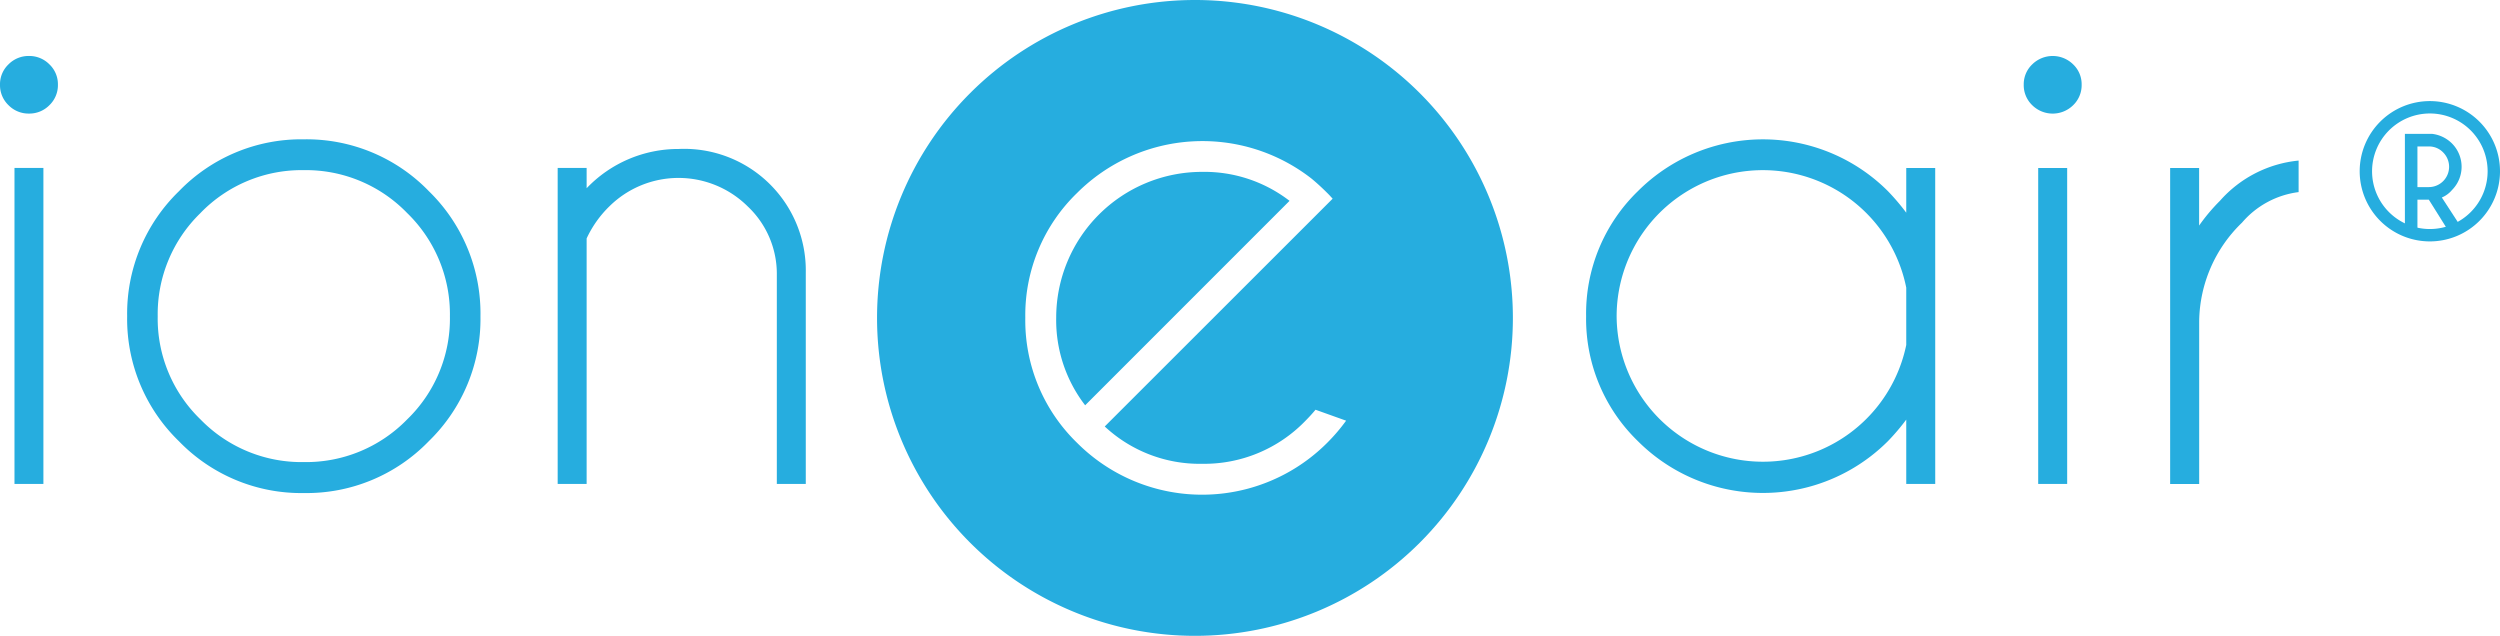
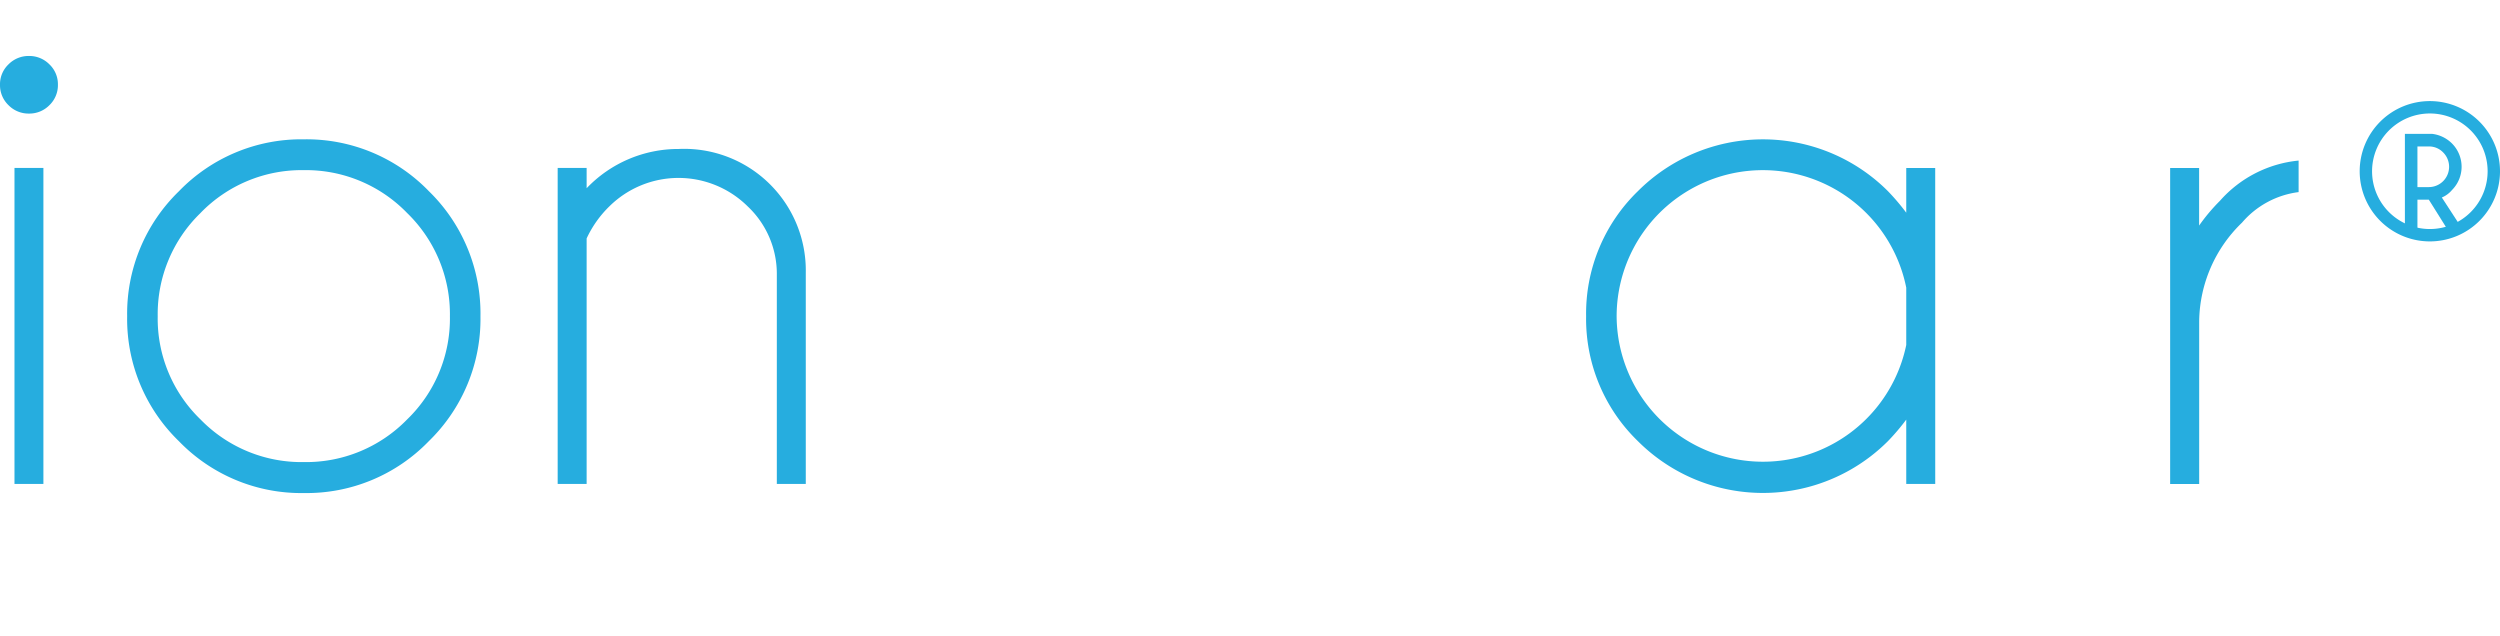
<svg xmlns="http://www.w3.org/2000/svg" width="144" height="36.624" viewBox="0 0 144 36.624">
  <defs>
    <style>.cls-1{fill:#26addf;}</style>
  </defs>
  <g id="レイヤー_2" data-name="レイヤー 2">
    <g id="レイヤー_1-2" data-name="レイヤー 1">
      <path class="cls-1" d="M139.9,11.5h-.656V13.28h-.722V7.712H140.1a1.934,1.934,0,0,1,1.135.553,1.9,1.9,0,0,1,0,2.68,1.545,1.545,0,0,1-.585.431l1.236,1.9h-.874Zm-.656-3.062v2.339h.656a1.17,1.17,0,0,0,.823-2,1.121,1.121,0,0,0-.823-.341Z" />
      <path class="cls-1" d="M139.959,6.536a3.328,3.328,0,1,1-3.328,3.328,3.332,3.332,0,0,1,3.328-3.328m0-.713A4.041,4.041,0,1,0,144,9.864a4.041,4.041,0,0,0-4.041-4.041Z" />
-       <path class="cls-1" d="M87.142,18.312A18.312,18.312,0,1,1,68.83,0,18.311,18.311,0,0,1,87.142,18.312ZM75.5,12.705l1.26-1.26c-.1-.111-.2-.223-.315-.334q-.444-.444-.89-.815a10.218,10.218,0,0,0-13.511.815A9.8,9.8,0,0,0,59.057,18.3a9.823,9.823,0,0,0,2.985,7.21,10.177,10.177,0,0,0,14.4,0,10.5,10.5,0,0,0,1.094-1.279l-1.761-.63c-.185.223-.383.438-.593.649a8.108,8.108,0,0,1-5.949,2.465,8.016,8.016,0,0,1-5.6-2.15ZM62.505,23.345A8.037,8.037,0,0,1,60.837,18.3a8.4,8.4,0,0,1,8.4-8.4,8.031,8.031,0,0,1,5.041,1.669Z" />
      <path class="cls-1" d="M2.845,3.706a1.579,1.579,0,0,1,.491,1.168A1.6,1.6,0,0,1,2.845,6.06a1.618,1.618,0,0,1-1.177.482A1.618,1.618,0,0,1,.491,6.06,1.6,1.6,0,0,1,0,4.874,1.579,1.579,0,0,1,.491,3.706a1.622,1.622,0,0,1,1.177-.482A1.622,1.622,0,0,1,2.845,3.706ZM2.5,9.674v18.2H.834V9.674Z" />
      <path class="cls-1" d="M17.5,8.025a9.8,9.8,0,0,1,7.2,2.984,9.841,9.841,0,0,1,2.975,7.21A9.815,9.815,0,0,1,24.7,25.411,9.793,9.793,0,0,1,17.5,28.4a9.8,9.8,0,0,1-7.192-2.984,9.8,9.8,0,0,1-2.984-7.192,9.822,9.822,0,0,1,2.984-7.21A9.8,9.8,0,0,1,17.5,8.025Zm-5.95,4.244a8.108,8.108,0,0,0-2.466,5.95,8.073,8.073,0,0,0,2.466,5.941,8.118,8.118,0,0,0,5.95,2.456,8.122,8.122,0,0,0,5.95-2.456,8.076,8.076,0,0,0,2.465-5.941,8.111,8.111,0,0,0-2.465-5.95A8.111,8.111,0,0,0,17.5,9.8,8.107,8.107,0,0,0,11.548,12.269Z" />
      <path class="cls-1" d="M33.79,13.734V27.876H32.122V9.674H33.79v1.168a7.3,7.3,0,0,1,5.3-2.261A7.006,7.006,0,0,1,46.413,15.7V27.876H44.745V15.847a5.336,5.336,0,0,0-1.677-3.958,5.662,5.662,0,0,0-7.943-.027A6.25,6.25,0,0,0,33.79,13.734Z" />
      <path class="cls-1" d="M111.469,27.876H109.8V24.169a12.5,12.5,0,0,1-1.056,1.242,10.182,10.182,0,0,1-14.4,0,9.8,9.8,0,0,1-2.984-7.191,9.822,9.822,0,0,1,2.984-7.21,10.18,10.18,0,0,1,14.4,0,12.727,12.727,0,0,1,1.056,1.242V9.675h1.668ZM109.8,19.87v-3.3a8.423,8.423,0,0,0-16.682,1.65A8.428,8.428,0,0,0,109.8,19.87Z" />
-       <path class="cls-1" d="M119.412,3.707a1.577,1.577,0,0,1,.491,1.167,1.6,1.6,0,0,1-.491,1.187,1.678,1.678,0,0,1-2.354,0,1.6,1.6,0,0,1-.491-1.187,1.577,1.577,0,0,1,.491-1.167,1.678,1.678,0,0,1,2.354,0Zm-.343,5.968v18.2H117.4V9.675Z" />
      <path class="cls-1" d="M125,9.675h1.669v3.318a10.707,10.707,0,0,1,1.2-1.427A6.936,6.936,0,0,1,132.4,9.249v1.816a5.141,5.141,0,0,0-3.262,1.761,8.017,8.017,0,0,0-2.465,5.654v9.4H125Z" />
    </g>
  </g>
</svg>